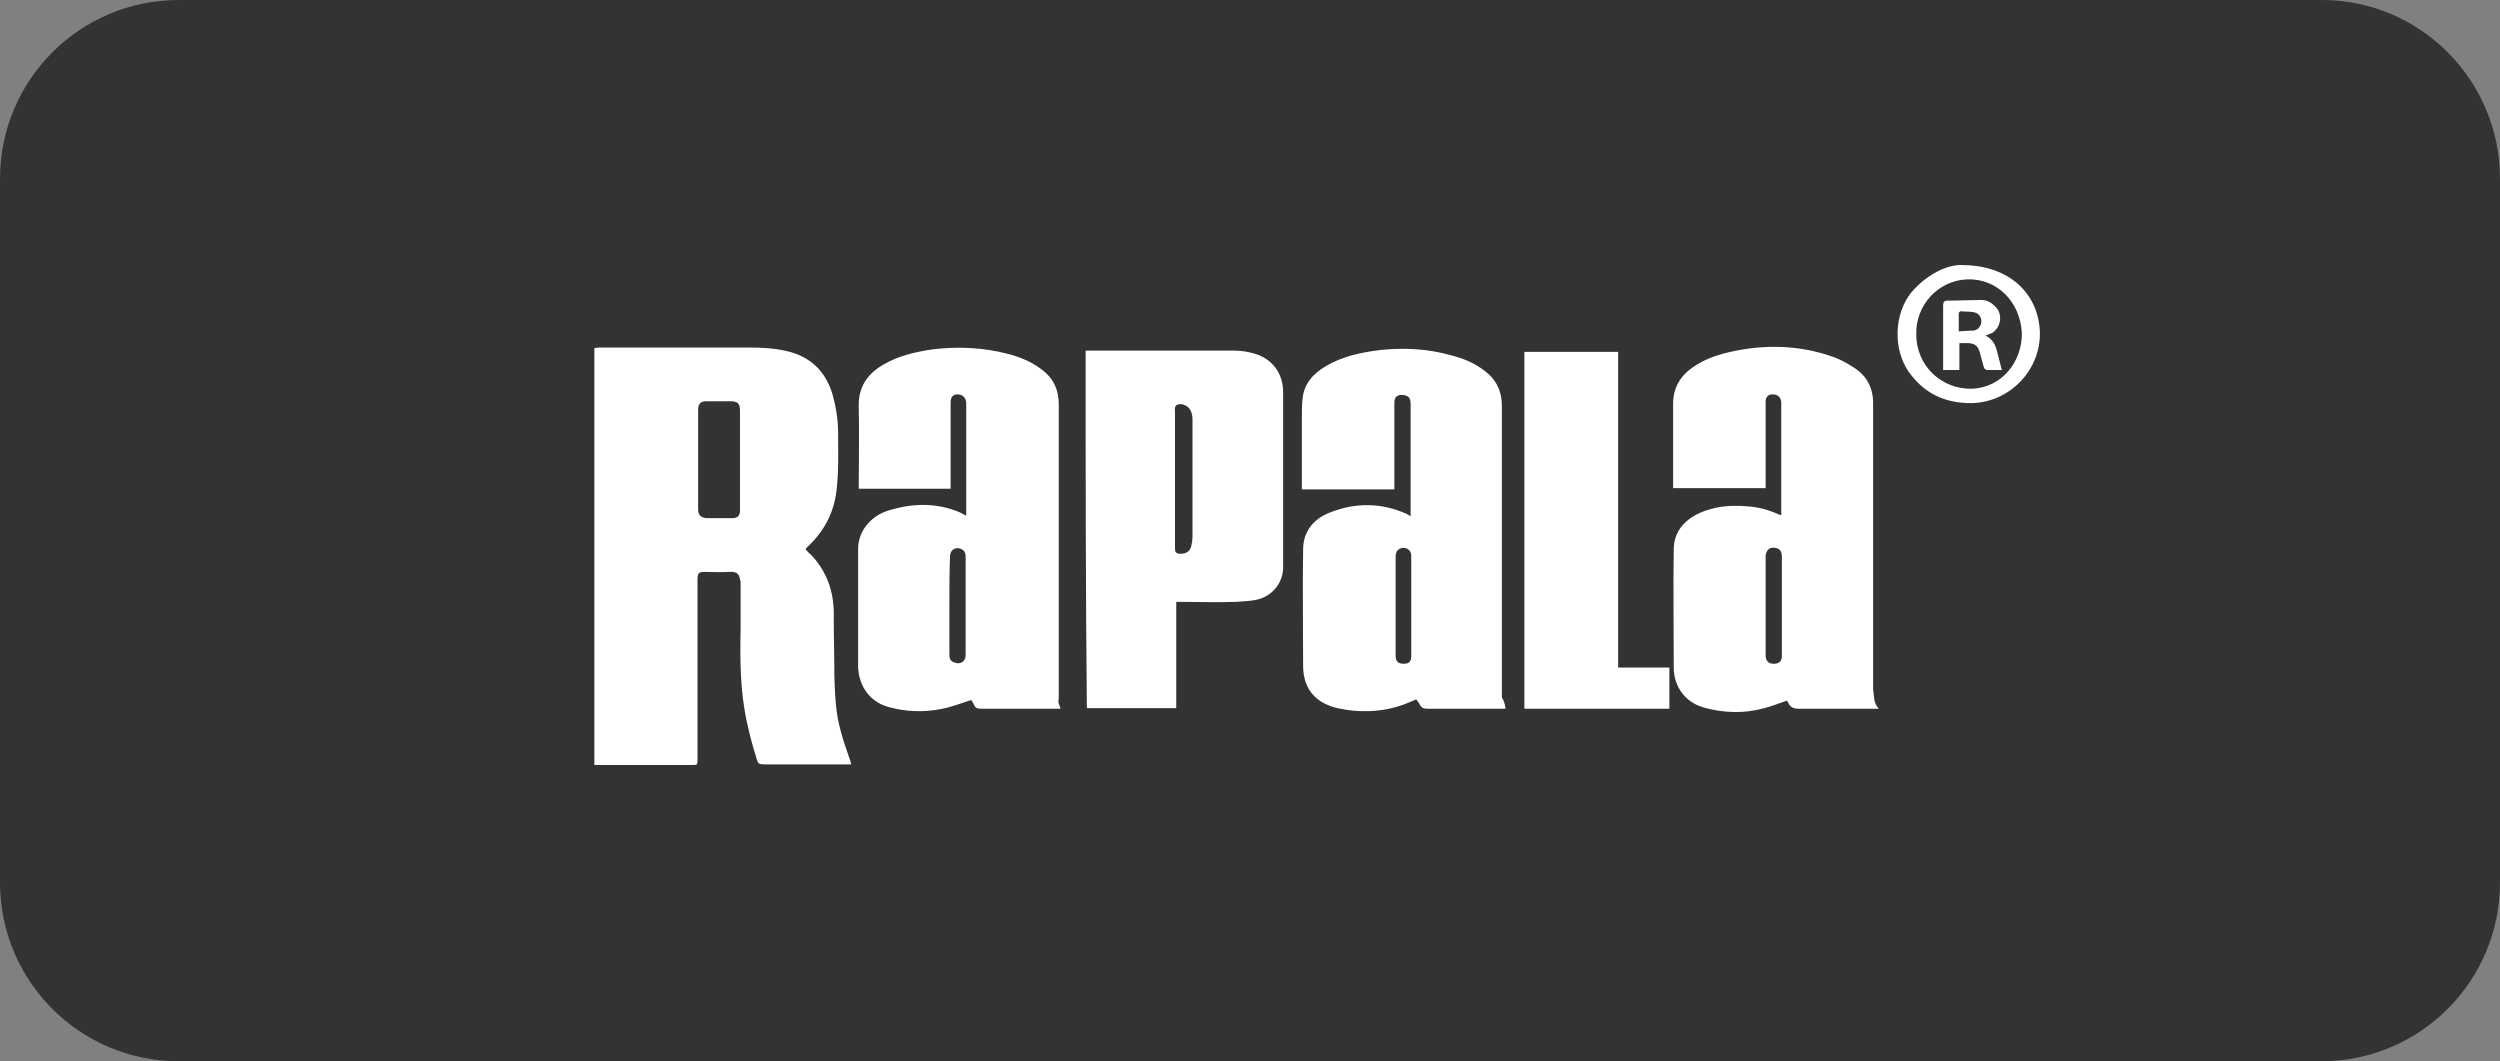
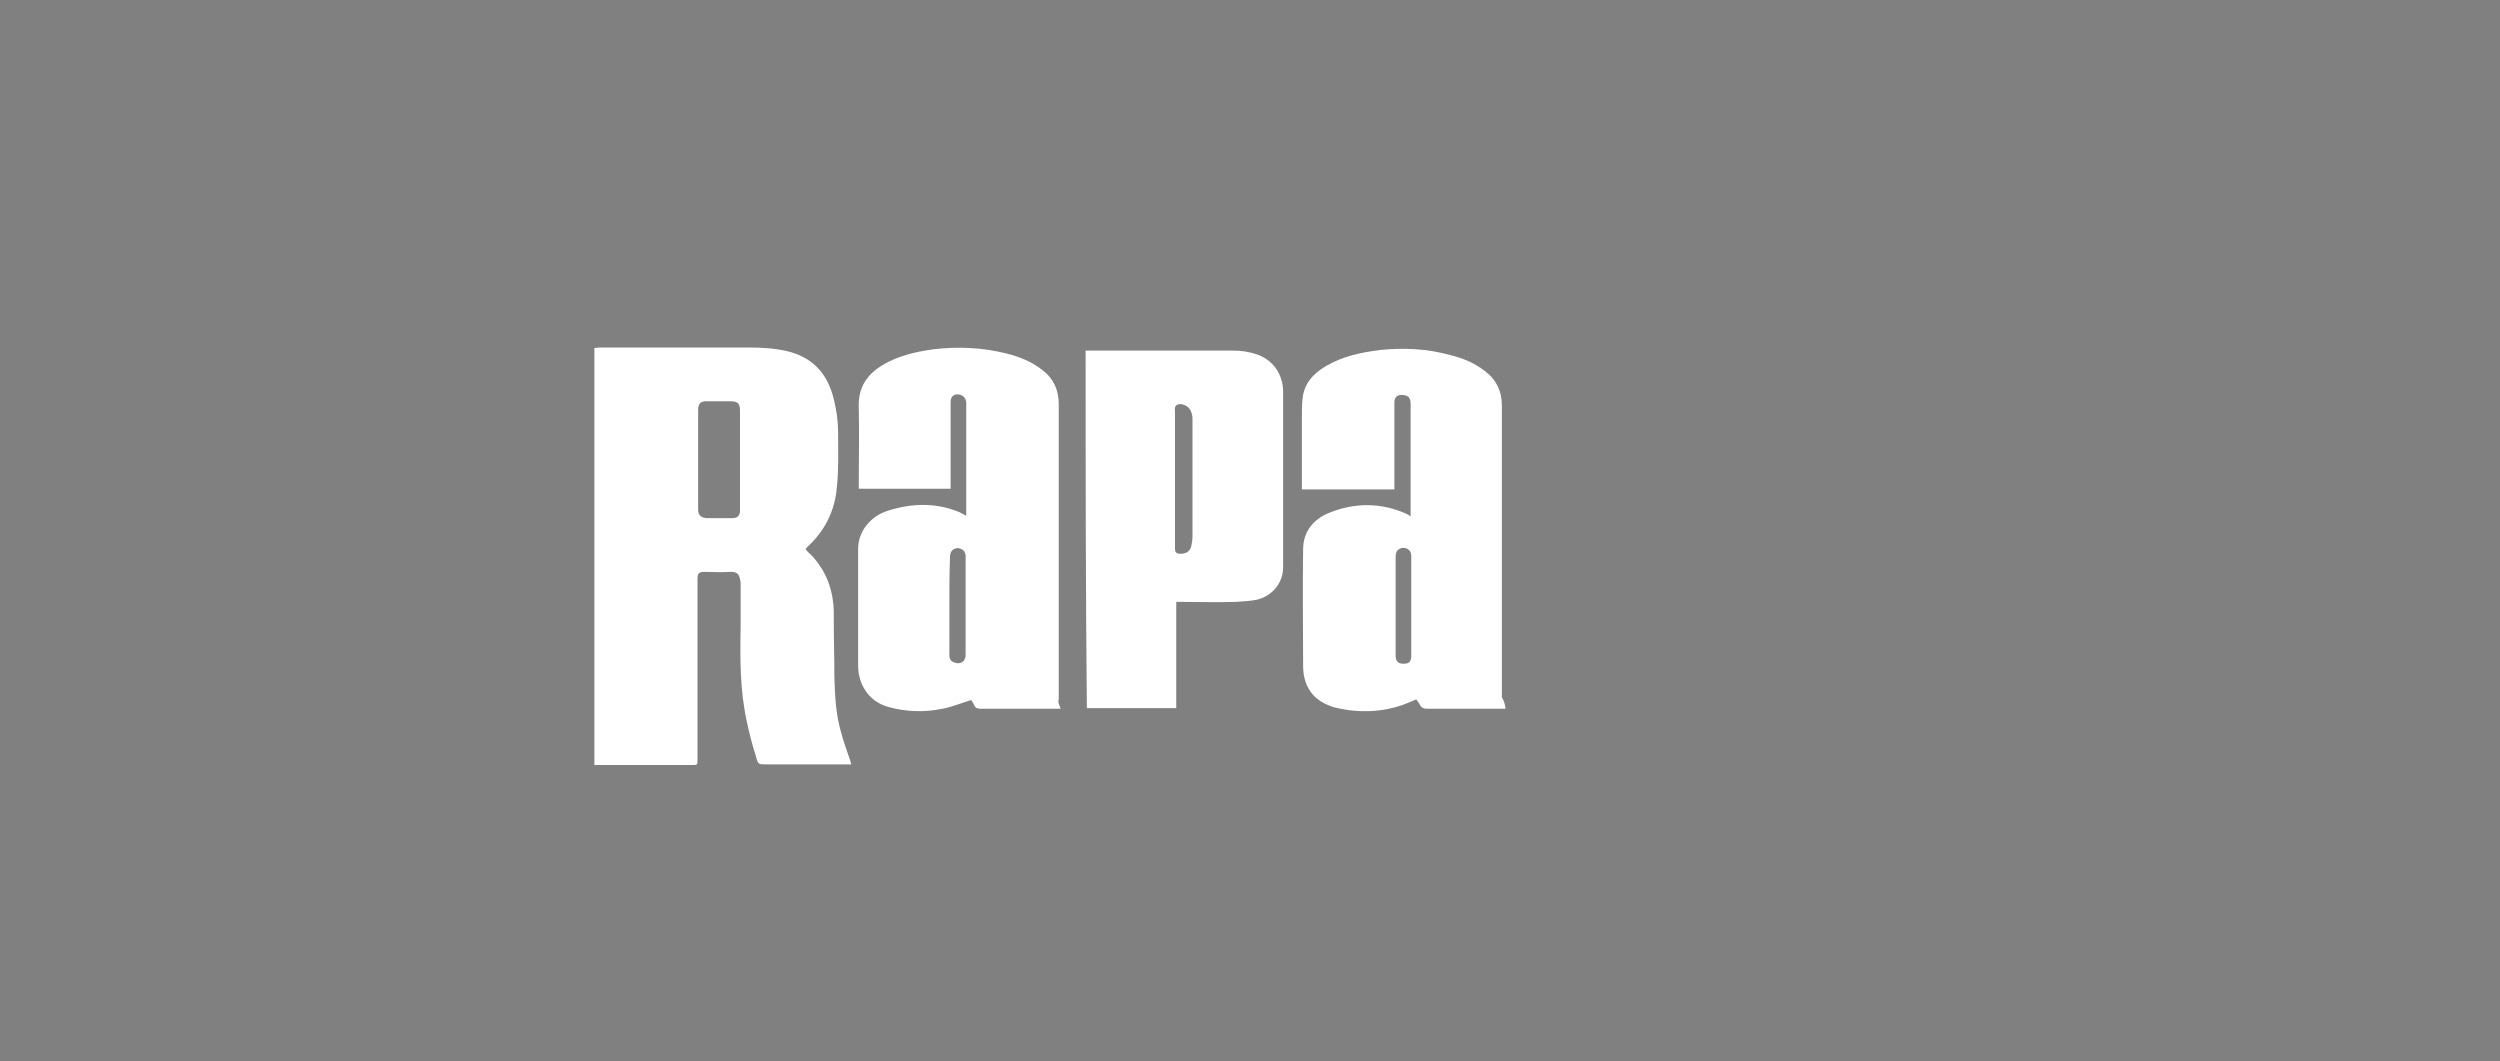
<svg xmlns="http://www.w3.org/2000/svg" version="1.1" id="Lager_1" x="0px" y="0px" viewBox="0 0 400 169.8" style="enable-background:new 0 0 400 169.8;" xml:space="preserve">
  <rect x="0" y="0" width="400" height="169.8" fill="#808080" stroke="none" />
  <style type="text/css">
	.st0{fill:#333333;}
	.st1{fill:#FFFFFF;}
</style>
  <g>
-     <path class="st0" d="M371.4,169.8H28.6C12.8,169.8,0,157,0,141.2V28.6C0,12.8,12.8,0,28.6,0h342.9C387.2,0,400,12.8,400,28.6v112.6   C400,157,387.2,169.8,371.4,169.8z" />
    <g id="t0wcBt.tif">
      <g>
        <path class="st1" d="M95.1,55.7c0.2,0,0.5-0.1,0.8-0.1c7.9,0,15.8,0,23.7,0c2.2,0,4.3,0.1,6.4,0.6c3.7,0.9,6.1,3.2,7.2,6.9     c0.6,2.1,0.9,4.2,0.9,6.4c0,2.8,0.1,5.6-0.2,8.4c-0.3,3.8-1.9,7-4.7,9.6c-0.1,0.1-0.2,0.2-0.3,0.4c0.3,0.3,0.5,0.6,0.8,0.8     c2.7,2.8,3.8,6.2,3.7,10c0,3.2,0.1,6.4,0.1,9.6c0.1,2.9,0.2,5.8,1,8.6c0.4,1.6,1,3.2,1.5,4.7c0.1,0.2,0.1,0.4,0.2,0.7     c-0.3,0-0.5,0-0.8,0c-4.3,0-8.6,0-12.9,0c-1.1,0-1.2,0-1.5-1.1c-0.6-1.9-1.1-3.8-1.5-5.7c-1.1-5-1.1-10-1-15c0-2.2,0-4.4,0-6.7     c0-0.2,0-0.5,0-0.7c-0.2-1-0.3-1.7-1.8-1.6c-1.3,0.1-2.6,0-3.9,0c-1,0-1.2,0.2-1.2,1.2c0,9.6,0,19.2,0,28.8c0,0.9,0,0.9-0.9,0.9     c-5.2,0-10.4,0-15.6,0C95.1,100.4,95.1,78,95.1,55.7z M118.4,73.6C118.4,73.6,118.3,73.6,118.4,73.6c0-2.6,0-5.2,0-7.9     c0-1.2-0.4-1.5-1.6-1.5c-1.3,0-2.6,0-3.8,0c-0.9,0-1.3,0.4-1.3,1.4c0,5.3,0,10.6,0,15.9c0,0.9,0.4,1.3,1.3,1.4c1.4,0,2.8,0,4.2,0     c0.8,0,1.2-0.4,1.2-1.2C118.4,78.9,118.4,76.3,118.4,73.6z" />
-         <path class="st1" d="M300.6,113.4c-1.2,0-2.2,0-3.2,0c-3.2,0-6.4,0-9.6,0c-0.7,0-1.3-0.2-1.6-0.8c-0.1-0.2-0.2-0.4-0.3-0.5     c-1.2,0.4-2.4,0.9-3.6,1.2c-3.2,0.9-6.5,0.8-9.7-0.1c-2.9-0.8-4.8-3.3-4.8-6.4c0-6.3-0.1-12.6,0-18.9c0-2.8,1.7-4.7,4.1-5.8     c2.4-1.1,4.9-1.3,7.5-1.1c1.9,0.1,3.7,0.6,5.4,1.4c0,0,0.1,0,0.2,0c0-0.2,0-0.3,0-0.4c0-5.7,0-11.3,0-16.9c0-0.2,0-0.5,0-0.8     c-0.1-0.8-0.6-1.2-1.4-1.2c-0.7,0-1.1,0.4-1.1,1.2c0,4.4,0,8.7,0,13.1c0,0.2,0,0.5,0,0.7c-4.9,0-9.8,0-14.8,0c0-0.2,0-0.4,0-0.7     c0-4.3,0-8.5,0-12.8c0-2.5,1.1-4.4,3.1-5.8c2.1-1.5,4.5-2.2,7-2.7c5.1-1,10.3-0.8,15.2,0.9c1.3,0.4,2.5,1.1,3.6,1.8     c2.1,1.3,3.1,3.3,3.1,5.7c0,3.9,0,7.8,0,11.7c0,11.4,0,22.8,0,34.2C299.9,111.4,299.7,112.4,300.6,113.4z M285.1,97     c0-2.6,0-5.2,0-7.9c0-0.8-0.3-1.3-0.9-1.4c-1-0.3-1.7,0.3-1.7,1.4c0,5.2,0,10.5,0,15.7c0,0.9,0.4,1.4,1.3,1.4     c0.9,0,1.3-0.4,1.3-1.3C285.1,102.2,285.1,99.6,285.1,97z" />
        <path class="st1" d="M169.7,113.4c-1.4,0-2.8,0-4.2,0c-2.9,0-5.8,0-8.6,0c-0.6,0-0.9-0.2-1.1-0.7c-0.1-0.3-0.3-0.5-0.4-0.7     c-1.6,0.5-3.1,1.1-4.6,1.4c-2.9,0.6-5.9,0.5-8.7-0.3c-2.9-0.8-4.7-3.3-4.8-6.4c0-6.3,0-12.6,0-18.9c0-2.7,1.9-5.2,4.8-6.1     c3.8-1.2,7.6-1.3,11.3,0.2c0.2,0.1,0.4,0.2,0.6,0.3c0.2,0.1,0.3,0.2,0.6,0.3c0-0.8,0-1.4,0-2.1c0-5,0-10.1,0-15.1     c0-0.3,0-0.6,0-0.9c-0.1-0.8-0.6-1.3-1.4-1.3c-0.7,0-1.1,0.4-1.1,1.3c0,4.3,0,8.7,0,13c0,0.2,0,0.5,0,0.8c-4.9,0-9.8,0-14.7,0     c0-0.2,0-0.3,0-0.4c0-4.2,0.1-8.4,0-12.7c-0.1-3.2,1.4-5.3,4-6.8c2.4-1.4,5.1-2,7.8-2.4c4.1-0.5,8.1-0.3,12,0.7     c1.9,0.5,3.7,1.2,5.3,2.4c2,1.4,2.9,3.3,2.9,5.7c0,4.5,0,8.9,0,13.4c0,11.3,0,22.5,0,33.8C169.2,112.3,169.5,112.8,169.7,113.4z      M151.9,96.9c0,2.6,0,5.2,0,7.9c0,0.6,0.2,1,0.8,1.2c1,0.4,1.8-0.2,1.8-1.2c0-3.3,0-6.6,0-9.9c0-2,0-3.9,0-5.9     c0-0.8-0.5-1.2-1.2-1.3c-0.8,0-1.3,0.5-1.3,1.4C151.9,91.7,151.9,94.3,151.9,96.9z" />
        <path class="st1" d="M240.9,113.4c-2,0-4.1,0-6.2,0c-2.1,0-4.2,0-6.2,0c-0.7,0-1.1-0.1-1.4-0.8c-0.1-0.2-0.3-0.4-0.5-0.7     c-0.7,0.3-1.4,0.6-2.2,0.9c-2.9,1-5.8,1.2-8.8,0.8c-1-0.2-2-0.3-2.9-0.7c-2.9-1.1-4.2-3.4-4.2-6.4c0-6.2-0.1-12.4,0-18.6     c0-2.9,1.7-4.9,4.3-5.9c4-1.6,8.2-1.6,12.2,0.2c0.2,0.1,0.4,0.2,0.7,0.4c0-0.2,0-0.3,0-0.4c0-5.8,0-11.7,0-17.5     c0-1-0.3-1.4-1.2-1.5c-0.9-0.1-1.4,0.3-1.4,1.2c0,2.6,0,5.2,0,7.8c0,1.8,0,3.5,0,5.3c0,0.3,0,0.5,0,0.8c-4.9,0-9.8,0-14.8,0     c0-0.4,0-0.7,0-1c0-3.5,0-7,0-10.5c0-1,0-1.9,0.1-2.9c0.2-2.5,1.7-4.1,3.7-5.3c2.7-1.6,5.6-2.2,8.7-2.6c3.8-0.4,7.6-0.2,11.2,0.8     c2,0.5,3.8,1.2,5.5,2.5c1.9,1.4,2.8,3.3,2.8,5.6c0,15.6,0,31.1,0,46.7C240.6,112,240.8,112.7,240.9,113.4z M225.8,97     C225.8,97,225.8,97,225.8,97c0-2.7,0-5.4,0-8.1c0-0.9-0.8-1.4-1.6-1.2c-0.6,0.2-0.9,0.6-0.9,1.4c0,5.2,0,10.5,0,15.8     c0,0.9,0.4,1.3,1.3,1.3c0.9,0,1.2-0.4,1.2-1.3C225.8,102.2,225.8,99.6,225.8,97z" />
        <path class="st1" d="M173.7,56.1c0.3,0,0.5,0,0.8,0c7.7,0,15.3,0,23,0c1.2,0,2.4,0.2,3.6,0.6c2.6,0.9,4.2,3.2,4.2,6     c0,9.4,0,18.7,0,28.1c0,2.4-1.7,4.5-4,5.1c-1.2,0.3-2.4,0.3-3.6,0.4c-2.9,0.1-5.9,0-8.8,0c-0.2,0-0.4,0-0.7,0c0,5.7,0,11.3,0,17     c-4.8,0-9.6,0-14.3,0C173.7,94.3,173.7,75.3,173.7,56.1z M188,76.7c0,1.9,0,3.8,0,5.7c0,1.8,0,3.6,0,5.3c0,0.7,0.2,0.9,0.9,0.9     c0.9,0,1.5-0.4,1.7-1.2c0.1-0.5,0.2-1,0.2-1.6c0-6.3,0-12.6,0-18.8c0-0.4-0.1-0.9-0.3-1.3c-0.3-0.7-1.3-1.2-2-1     c-0.7,0.2-0.5,0.9-0.5,1.4C188,69.6,188,73.1,188,76.7z" />
-         <path class="st1" d="M258.9,106.8c2.8,0,5.5,0,8.2,0c0,2.2,0,4.4,0,6.6c-7.8,0-15.5,0-23.2,0c0-19,0-38,0-57.1c5,0,10,0,15,0     C258.9,73.1,258.9,89.8,258.9,106.8z" />
-         <path class="st1" d="M313.8,42.4c7.2,0,11.8,4,12.5,9.7c0.8,6.5-4.4,12.3-10.9,12.4c-4.2,0-7.5-1.5-10-5     c-2.5-3.6-2.4-9.2,0.4-12.7C308.3,43.9,311.4,42.4,313.8,42.4z M323.5,53.4c-0.2-5.1-4-8.9-8.8-8.7c-4.6,0.2-8.2,4.1-8.1,8.8     c0,5,4,8.8,8.9,8.7C320.4,62,323.5,57.8,323.5,53.4z" />
-         <path class="st1" d="M317.7,53.7c1.4,0.7,1.7,1.9,2,3.2c0.2,0.8,0.4,1.5,0.6,2.3c-0.8,0-1.6,0-2.4,0c-0.2,0-0.5-0.3-0.5-0.5     c-0.2-0.7-0.4-1.4-0.6-2.2c-0.3-1.1-0.7-1.5-1.8-1.6c-0.5,0-1,0-1.5,0c0,1.4,0,2.8,0,4.3c-0.9,0-1.7,0-2.6,0c0-0.2,0-0.3,0-0.5     c0-3.2,0-6.5,0-9.8c0-0.5,0.1-0.8,0.7-0.8c1.8,0,3.7-0.1,5.5-0.1c0.8,0,1.5,0.4,2.1,1c1.3,1.2,1,3.4-0.5,4.3     C318.4,53.4,318.1,53.5,317.7,53.7z M313.4,53c0.8,0,1.5-0.1,2.2-0.1c0.8,0,1.3-0.6,1.4-1.3c0.1-0.7-0.3-1.4-1-1.6     s-1.5-0.1-2.3-0.2c-0.1,0-0.3,0.2-0.3,0.3C313.4,51,313.4,51.9,313.4,53z" />
      </g>
    </g>
  </g>
</svg>